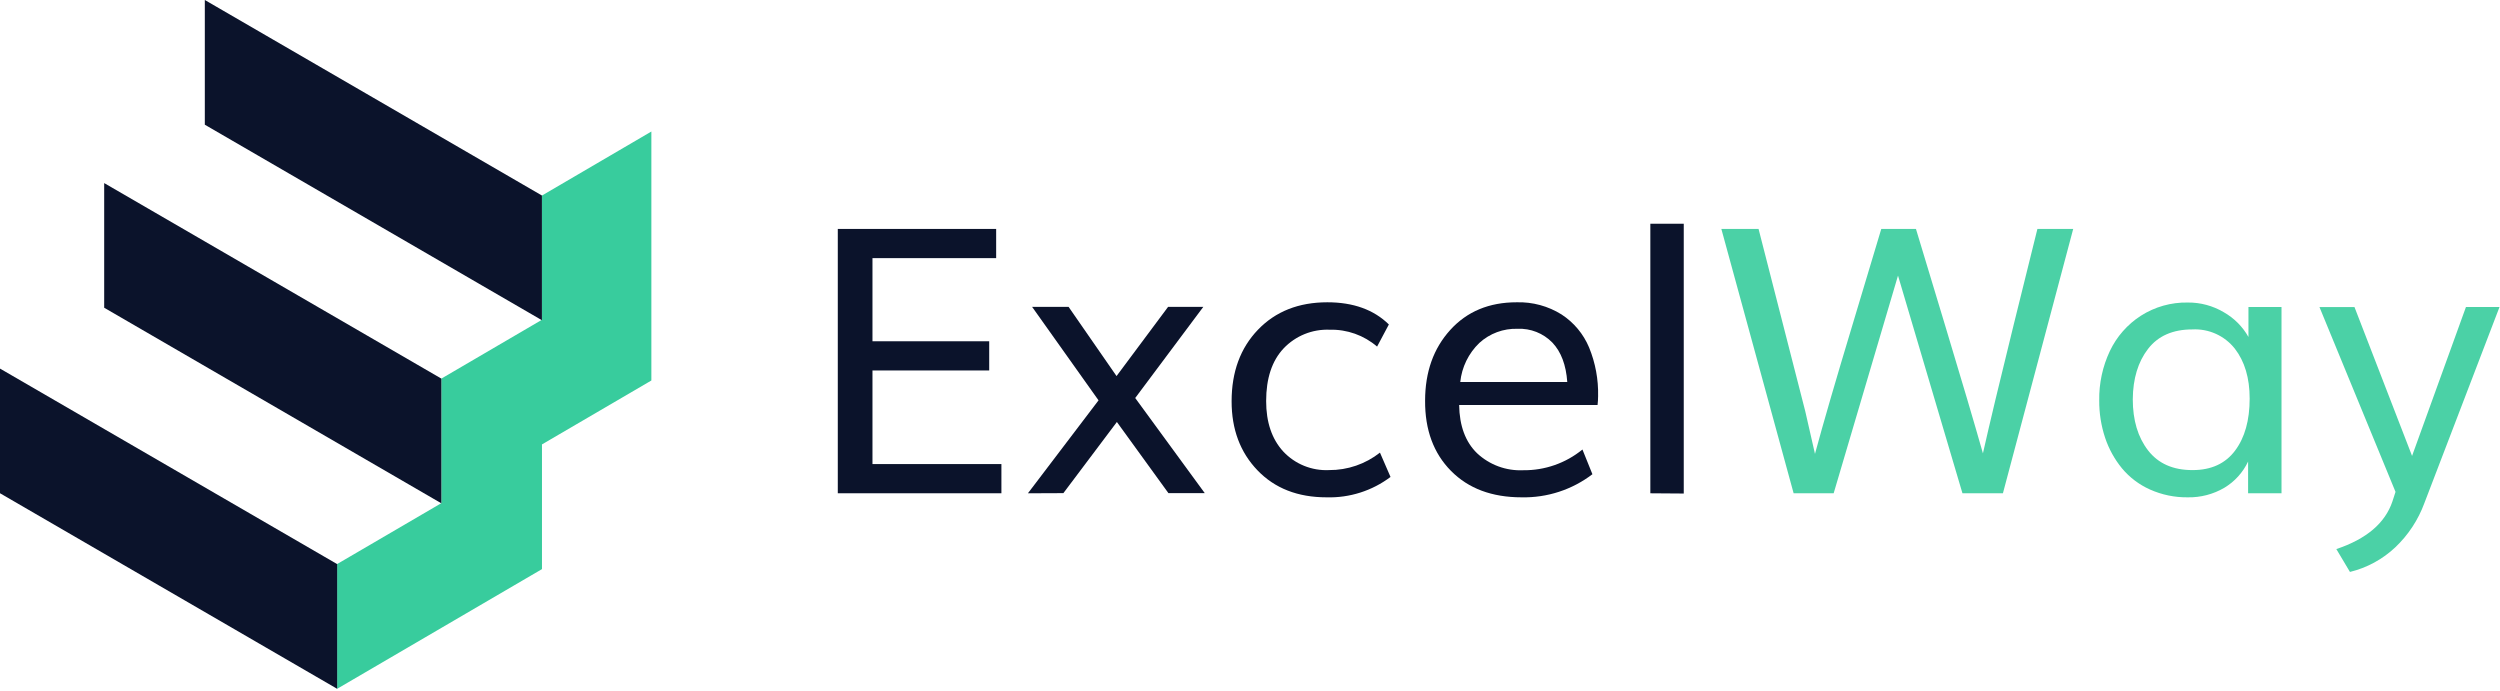
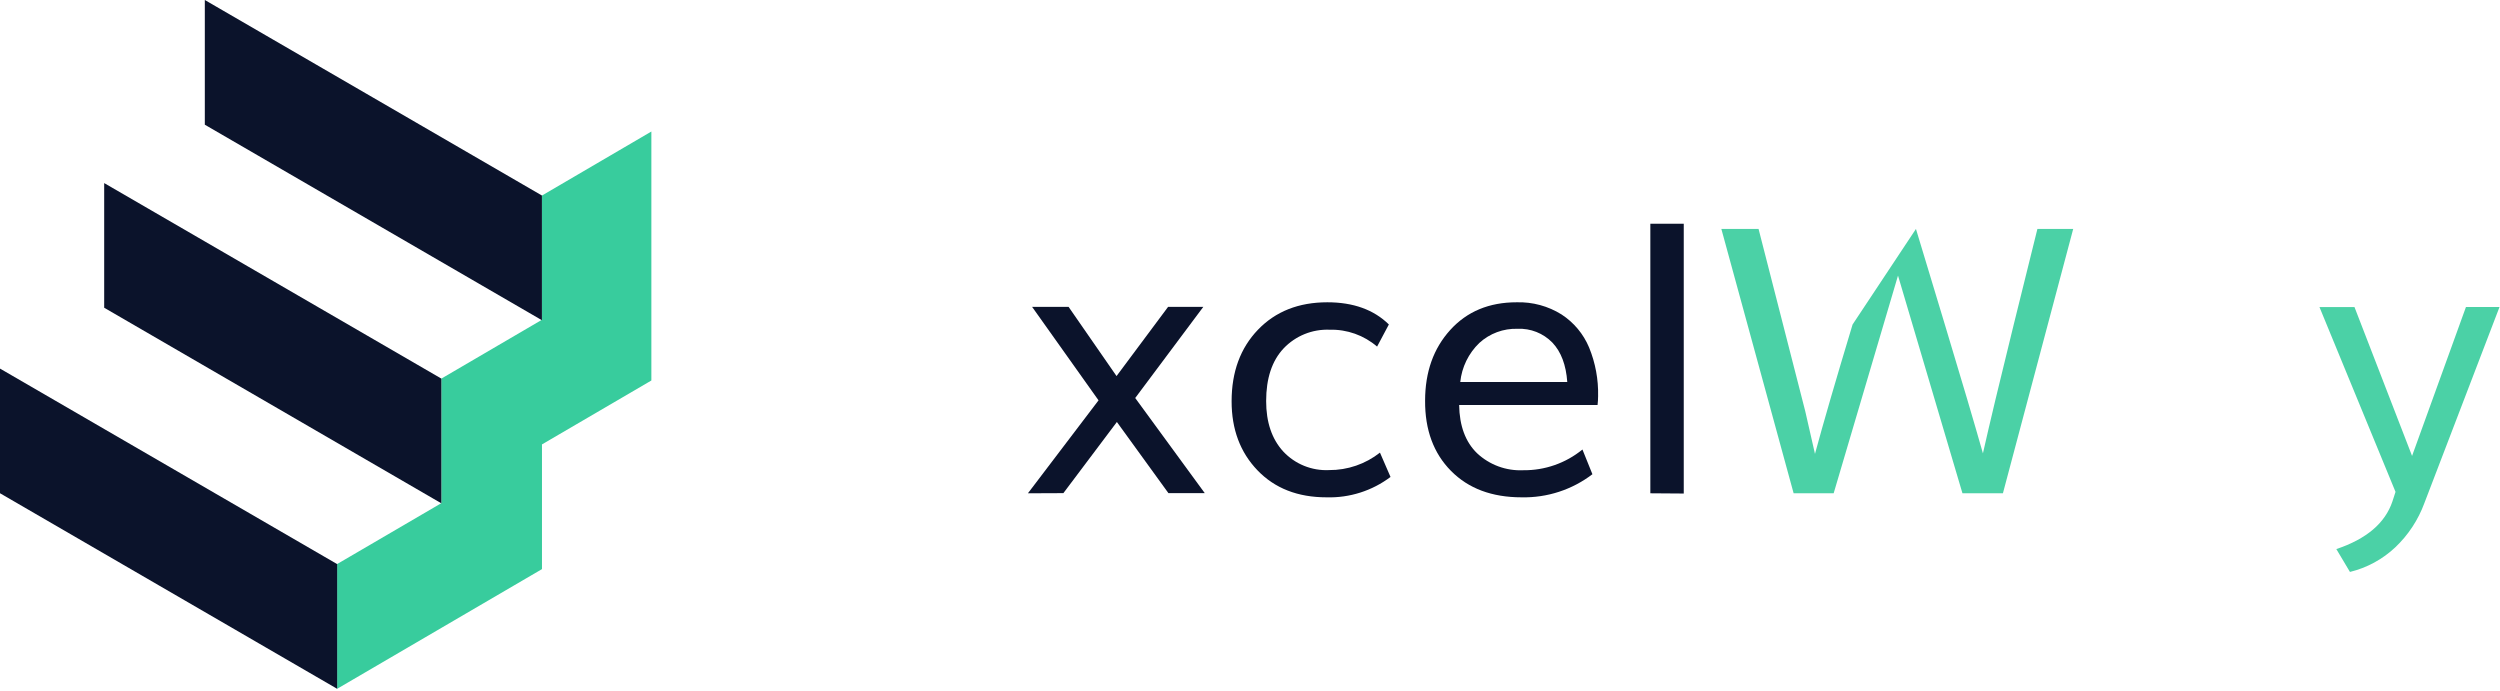
<svg xmlns="http://www.w3.org/2000/svg" width="514px" height="142px" viewBox="0 0 514 142" version="1.1">
  <title>logo-color-h</title>
  <desc>Created with Sketch.</desc>
  <defs />
  <g id="Page-1" stroke="none" stroke-width="1" fill="none" fill-rule="evenodd">
    <g id="logo-color-h" fill-rule="nonzero">
-       <polygon id="Shape" fill="#0B132B" points="172.25 101.42 172.25 47.07 204.81 47.07 204.81 53.07 179.38 53.07 179.38 70.17 203.38 70.17 203.38 76.17 179.38 76.17 179.38 95.41 205.89 95.41 205.89 101.41" />
      <polygon id="Shape" fill="#0B132B" points="211.34 101.42 225.86 82.31 212.2 63.09 219.7 63.09 229.56 77.32 240.16 63.09 247.4 63.09 233.4 81.83 247.7 101.39 240.23 101.39 229.63 86.76 218.63 101.39" />
      <path d="M272.75,102.25 C266.83,102.25 262.093,100.4 258.54,96.7 C254.987,93 253.213,88.267 253.22,82.5 C253.22,76.453 255.027,71.55 258.64,67.79 C262.253,64.03 267.007,62.15 272.9,62.15 C278.233,62.15 282.45,63.67 285.55,66.71 L283.13,71.26 C280.424,68.933 276.948,67.696 273.38,67.79 C269.822,67.646 266.375,69.041 263.92,71.62 C261.52,74.167 260.32,77.78 260.32,82.46 C260.32,86.793 261.483,90.24 263.81,92.8 C266.241,95.415 269.703,96.824 273.27,96.65 C277.06,96.672 280.744,95.406 283.72,93.06 L285.89,98.06 C282.113,100.908 277.479,102.386 272.75,102.25 Z" id="Shape" fill="#0B132B" />
      <path d="M312.84,102.25 C306.74,102.25 301.9,100.437 298.32,96.81 C294.74,93.183 292.967,88.377 293,82.39 C293,76.49 294.723,71.64 298.17,67.84 C301.617,64.04 306.177,62.143 311.85,62.15 C315.096,62.061 318.296,62.93 321.05,64.65 C323.581,66.295 325.557,68.664 326.72,71.45 C328.019,74.62 328.648,78.025 328.57,81.45 C328.565,82.058 328.529,82.666 328.46,83.27 L300,83.27 C300.067,87.563 301.297,90.87 303.69,93.19 C306.253,95.586 309.675,96.845 313.18,96.68 C317.611,96.731 321.919,95.223 325.35,92.42 L327.4,97.5 C323.226,100.689 318.092,102.364 312.84,102.25 Z M300.23,78.54 L322.23,78.54 C321.983,75.033 320.963,72.333 319.17,70.44 C317.295,68.512 314.686,67.479 312,67.6 C309.104,67.511 306.288,68.555 304.15,70.51 C301.936,72.639 300.547,75.484 300.23,78.54 Z" id="Shape" fill="#0B132B" />
      <polygon id="Shape" fill="#0B132B" points="339.31 101.42 339.31 46 346.18 46 346.18 101.47" />
-       <path d="M368.77,101.42 L353.91,47.07 L361.56,47.07 L371.16,84.55 L373.16,93.32 C374.827,87.133 377.403,78.267 380.89,66.72 C384.377,55.173 386.343,48.623 386.79,47.07 L393.92,47.07 C394.387,48.61 396.363,55.15 399.85,66.69 C403.337,78.23 405.95,87.07 407.69,93.21 C409.07,87.07 411.173,78.273 414,66.82 C416.827,55.367 418.457,48.783 418.89,47.07 L426.25,47.07 L411.8,101.42 L403.48,101.42 L390.23,56.66 L377,101.42 L368.77,101.42 Z" id="Shape" fill="#38CC9D" opacity="0.9" />
-       <path d="M449.81,102.25 C447.13,102.286 444.475,101.736 442.03,100.64 C439.806,99.648 437.839,98.16 436.28,96.29 C434.749,94.423 433.573,92.291 432.81,90 C431.99,87.523 431.581,84.929 431.6,82.32 C431.547,78.821 432.292,75.357 433.78,72.19 C435.183,69.225 437.386,66.711 440.14,64.93 C443.023,63.084 446.388,62.134 449.81,62.2 C452.417,62.175 454.98,62.867 457.22,64.2 C459.337,65.402 461.086,67.158 462.28,69.28 L462.28,63.12 L469.08,63.12 L469.08,101.42 L462.21,101.42 L462.21,94.89 C461.151,97.135 459.449,99.014 457.32,100.29 C455.045,101.622 452.446,102.3 449.81,102.25 Z M450.81,96.65 C454.623,96.65 457.53,95.317 459.53,92.65 C461.53,89.983 462.53,86.417 462.53,81.95 C462.53,77.723 461.51,74.297 459.47,71.67 C457.369,69.016 454.11,67.547 450.73,67.73 C446.73,67.73 443.7,69.063 441.64,71.73 C439.58,74.397 438.533,77.85 438.5,82.09 C438.5,86.39 439.547,89.893 441.64,92.6 C443.733,95.307 446.78,96.657 450.78,96.65 L450.81,96.65 Z" id="Shape" fill="#38CC9D" opacity="0.9" />
+       <path d="M368.77,101.42 L353.91,47.07 L361.56,47.07 L371.16,84.55 L373.16,93.32 C374.827,87.133 377.403,78.267 380.89,66.72 L393.92,47.07 C394.387,48.61 396.363,55.15 399.85,66.69 C403.337,78.23 405.95,87.07 407.69,93.21 C409.07,87.07 411.173,78.273 414,66.82 C416.827,55.367 418.457,48.783 418.89,47.07 L426.25,47.07 L411.8,101.42 L403.48,101.42 L390.23,56.66 L377,101.42 L368.77,101.42 Z" id="Shape" fill="#38CC9D" opacity="0.9" />
      <path d="M483.15,117.59 L480.35,112.89 C486.55,110.817 490.397,107.543 491.89,103.07 L492.52,101.13 L476.88,63.13 L484.08,63.13 L495.92,93.74 L507,63.12 L513.9,63.12 L498.45,103.44 C497.181,106.899 495.127,110.018 492.45,112.55 C489.837,115.004 486.633,116.741 483.15,117.59 Z" id="Shape" fill="#38CC9D" opacity="0.9" />
      <polygon id="Shape" fill="#38CC9D" points="133.92 27.04 133.92 78.23 111.43 91.37 111.43 117.01 69.31 141.62 69.31 115.97 90.74 103.45 90.74 77.84 111.43 65.74 111.43 40.2" />
      <polygon id="Shape" fill="#0B132B" points="69.32 141.62 0 101.41 0 75.78 69.32 115.98" />
      <polygon id="Shape" fill="#0B132B" points="90.74 103.48 21.42 63.27 21.42 37.64 90.74 77.84" />
      <polygon id="Shape" fill="#0B132B" points="111.42 65.84 42.11 25.64 42.11 0 111.42 40.2" />
    </g>
  </g>
</svg>